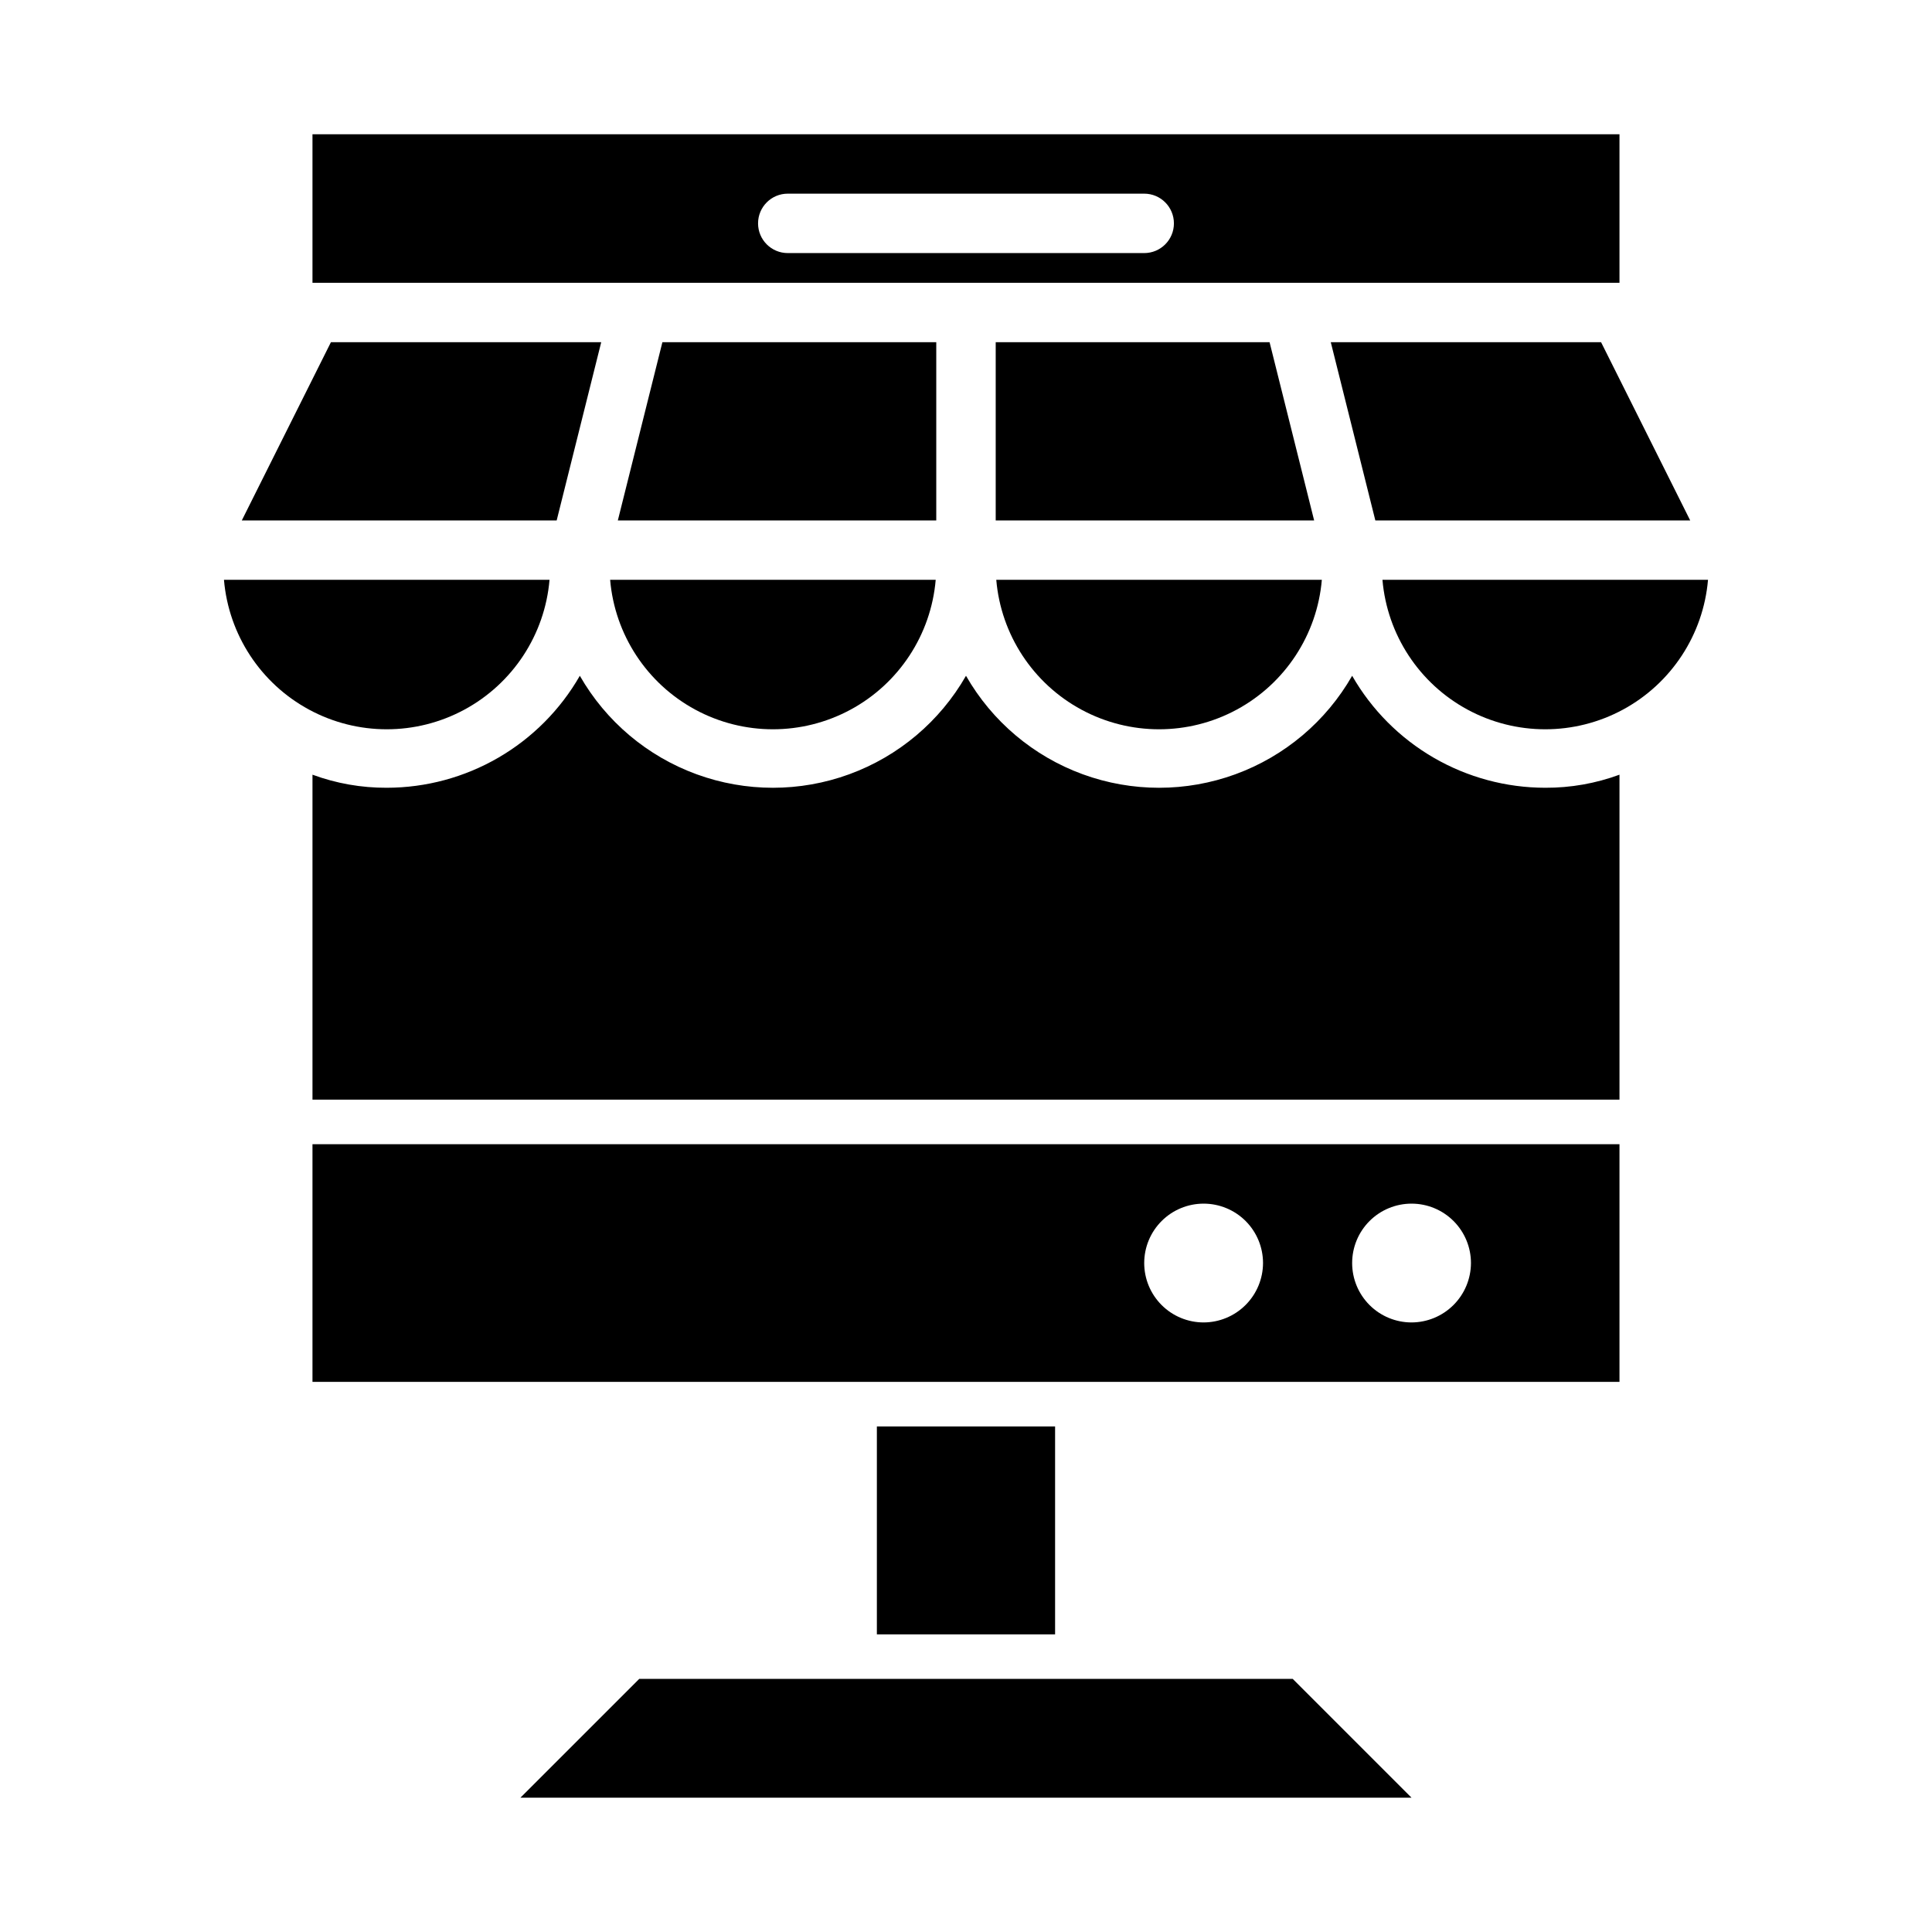
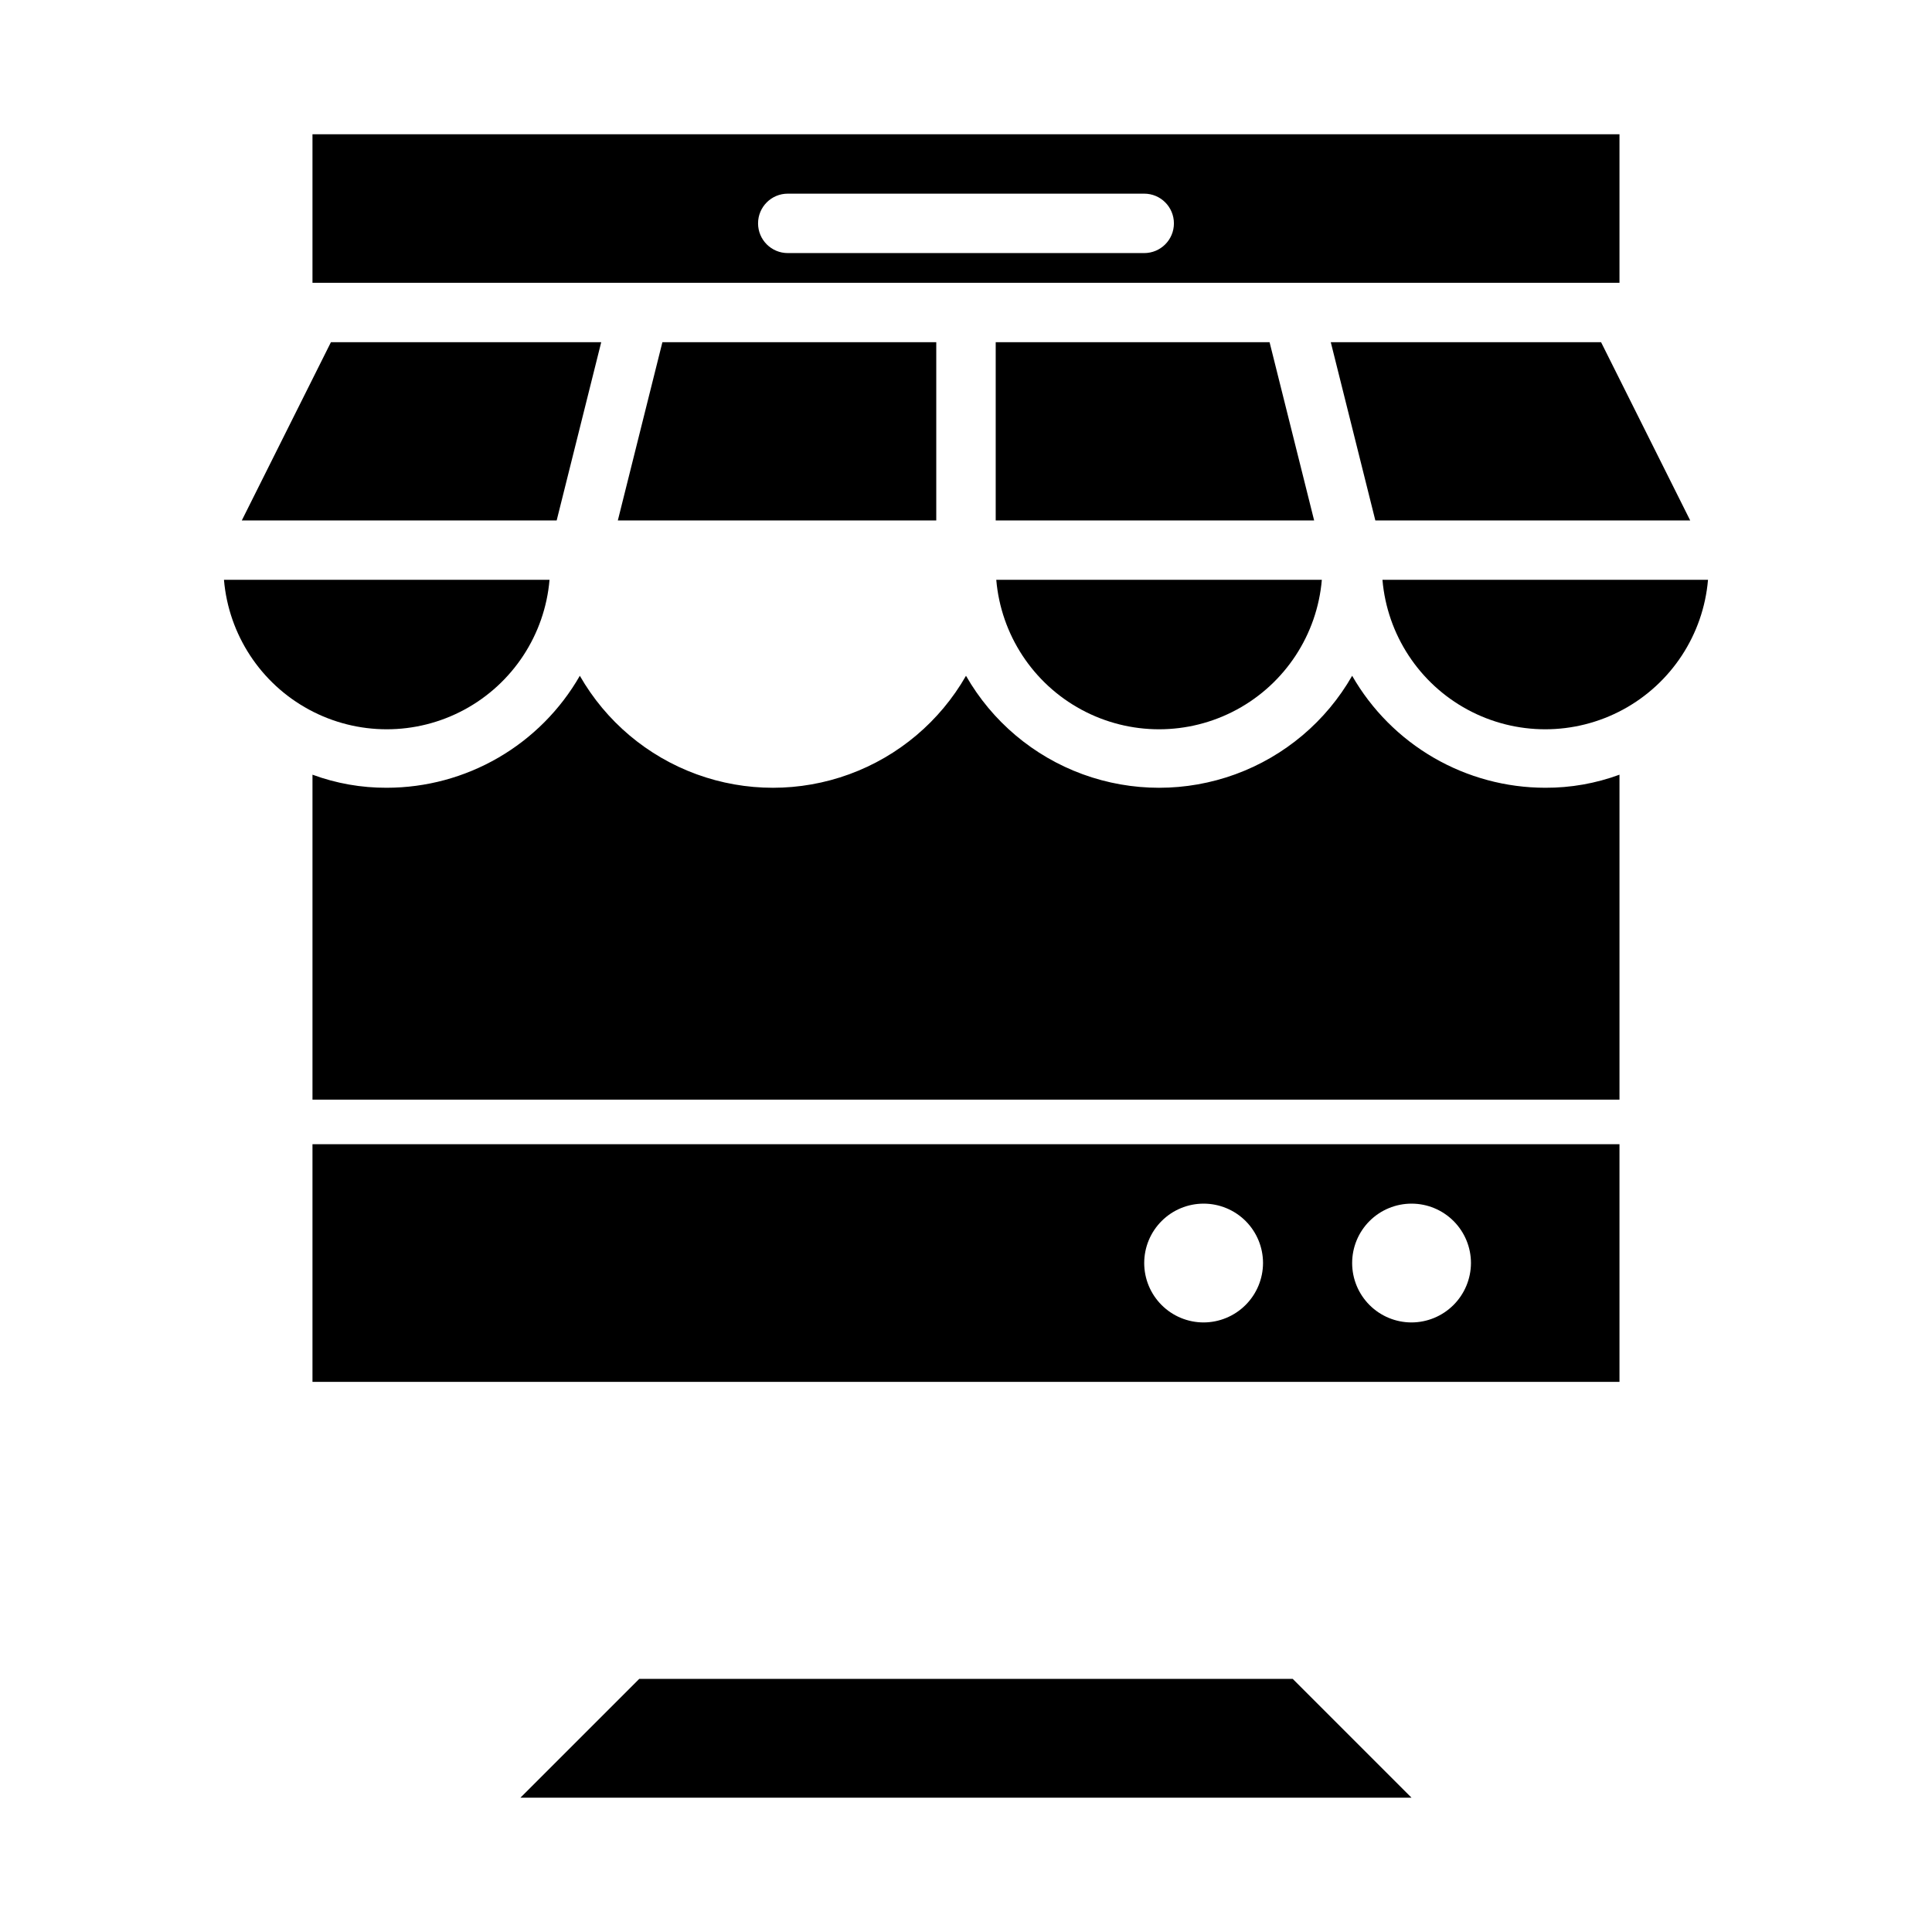
<svg xmlns="http://www.w3.org/2000/svg" fill="#000000" width="800px" height="800px" version="1.1" viewBox="144 144 512 512">
  <g>
-     <path d="m376.38 522.02h47.23v55.105h-47.23z" />
    <path d="m518.07 620.41h-236.16l31.496-31.488h173.18z" />
    <path d="m303.33 234.69-11.805 47.23h-83.445l23.617-47.23z" />
    <path d="m289.63 297.66c-1.242 14.535-9.727 27.473-22.566 34.406-12.84 6.934-28.305 6.934-41.145 0-12.84-6.934-21.324-19.871-22.566-34.406z" />
-     <path d="m391.97 297.66c-1.242 14.535-9.727 27.473-22.566 34.406-12.84 6.934-28.305 6.934-41.145 0-12.84-6.934-21.324-19.871-22.566-34.406z" />
    <path d="m392.12 234.69v47.23h-84.387l11.809-47.23z" />
    <path d="m492.26 281.92h-84.387v-47.23h72.578z" />
-     <path d="m494.3 297.66c-1.242 14.535-9.727 27.473-22.566 34.406-12.836 6.934-28.305 6.934-41.145 0-12.84-6.934-21.324-19.871-22.566-34.406z" />
+     <path d="m494.3 297.66c-1.242 14.535-9.727 27.473-22.566 34.406-12.836 6.934-28.305 6.934-41.145 0-12.84-6.934-21.324-19.871-22.566-34.406" />
    <path d="m596.64 297.66c-1.242 14.535-9.727 27.473-22.562 34.406-12.84 6.934-28.309 6.934-41.148 0-12.84-6.934-21.32-19.871-22.566-34.406z" />
    <path d="m591.92 281.92h-83.441l-11.809-47.23h71.633z" />
    <path d="m226.81 179.58v39.359h346.37v-39.359zm220.42 31.488h-94.465c-4.348 0-7.871-3.523-7.871-7.871 0-4.348 3.523-7.875 7.871-7.875h94.465c4.348 0 7.871 3.527 7.871 7.875 0 4.348-3.523 7.871-7.871 7.871z" />
    <path d="m573.18 349.3v86.121h-346.37v-86.121c6.301 2.32 12.969 3.496 19.68 3.465 10.387-0.008 20.586-2.758 29.57-7.969s16.434-12.699 21.602-21.707c6.906 12.078 17.863 21.32 30.93 26.098 13.07 4.777 27.406 4.777 40.473 0s24.023-14.02 30.934-26.098c6.906 12.078 17.863 21.32 30.93 26.098 13.07 4.777 27.406 4.777 40.473 0s24.023-14.02 30.934-26.098c5.164 9.008 12.613 16.496 21.598 21.707s19.184 7.961 29.57 7.969c6.715 0.031 13.379-1.145 19.68-3.465z" />
    <path d="m226.81 447.23v62.977h346.37v-62.977zm236.16 47.23h0.004c-4.176 0-8.184-1.656-11.133-4.609-2.953-2.953-4.613-6.957-4.613-11.133s1.66-8.18 4.613-11.133c2.949-2.953 6.957-4.609 11.133-4.609 4.172 0 8.18 1.656 11.133 4.609 2.949 2.953 4.609 6.957 4.609 11.133-0.012 4.172-1.676 8.168-4.625 11.117-2.949 2.953-6.949 4.613-11.117 4.625zm55.105 0c-4.176 0-8.18-1.656-11.133-4.609-2.953-2.953-4.609-6.957-4.609-11.133s1.656-8.18 4.609-11.133c2.953-2.953 6.957-4.609 11.133-4.609s8.18 1.656 11.133 4.609c2.953 2.953 4.613 6.957 4.613 11.133-0.016 4.172-1.676 8.168-4.625 11.117-2.953 2.953-6.949 4.613-11.121 4.625z" />
  </g>
</svg>